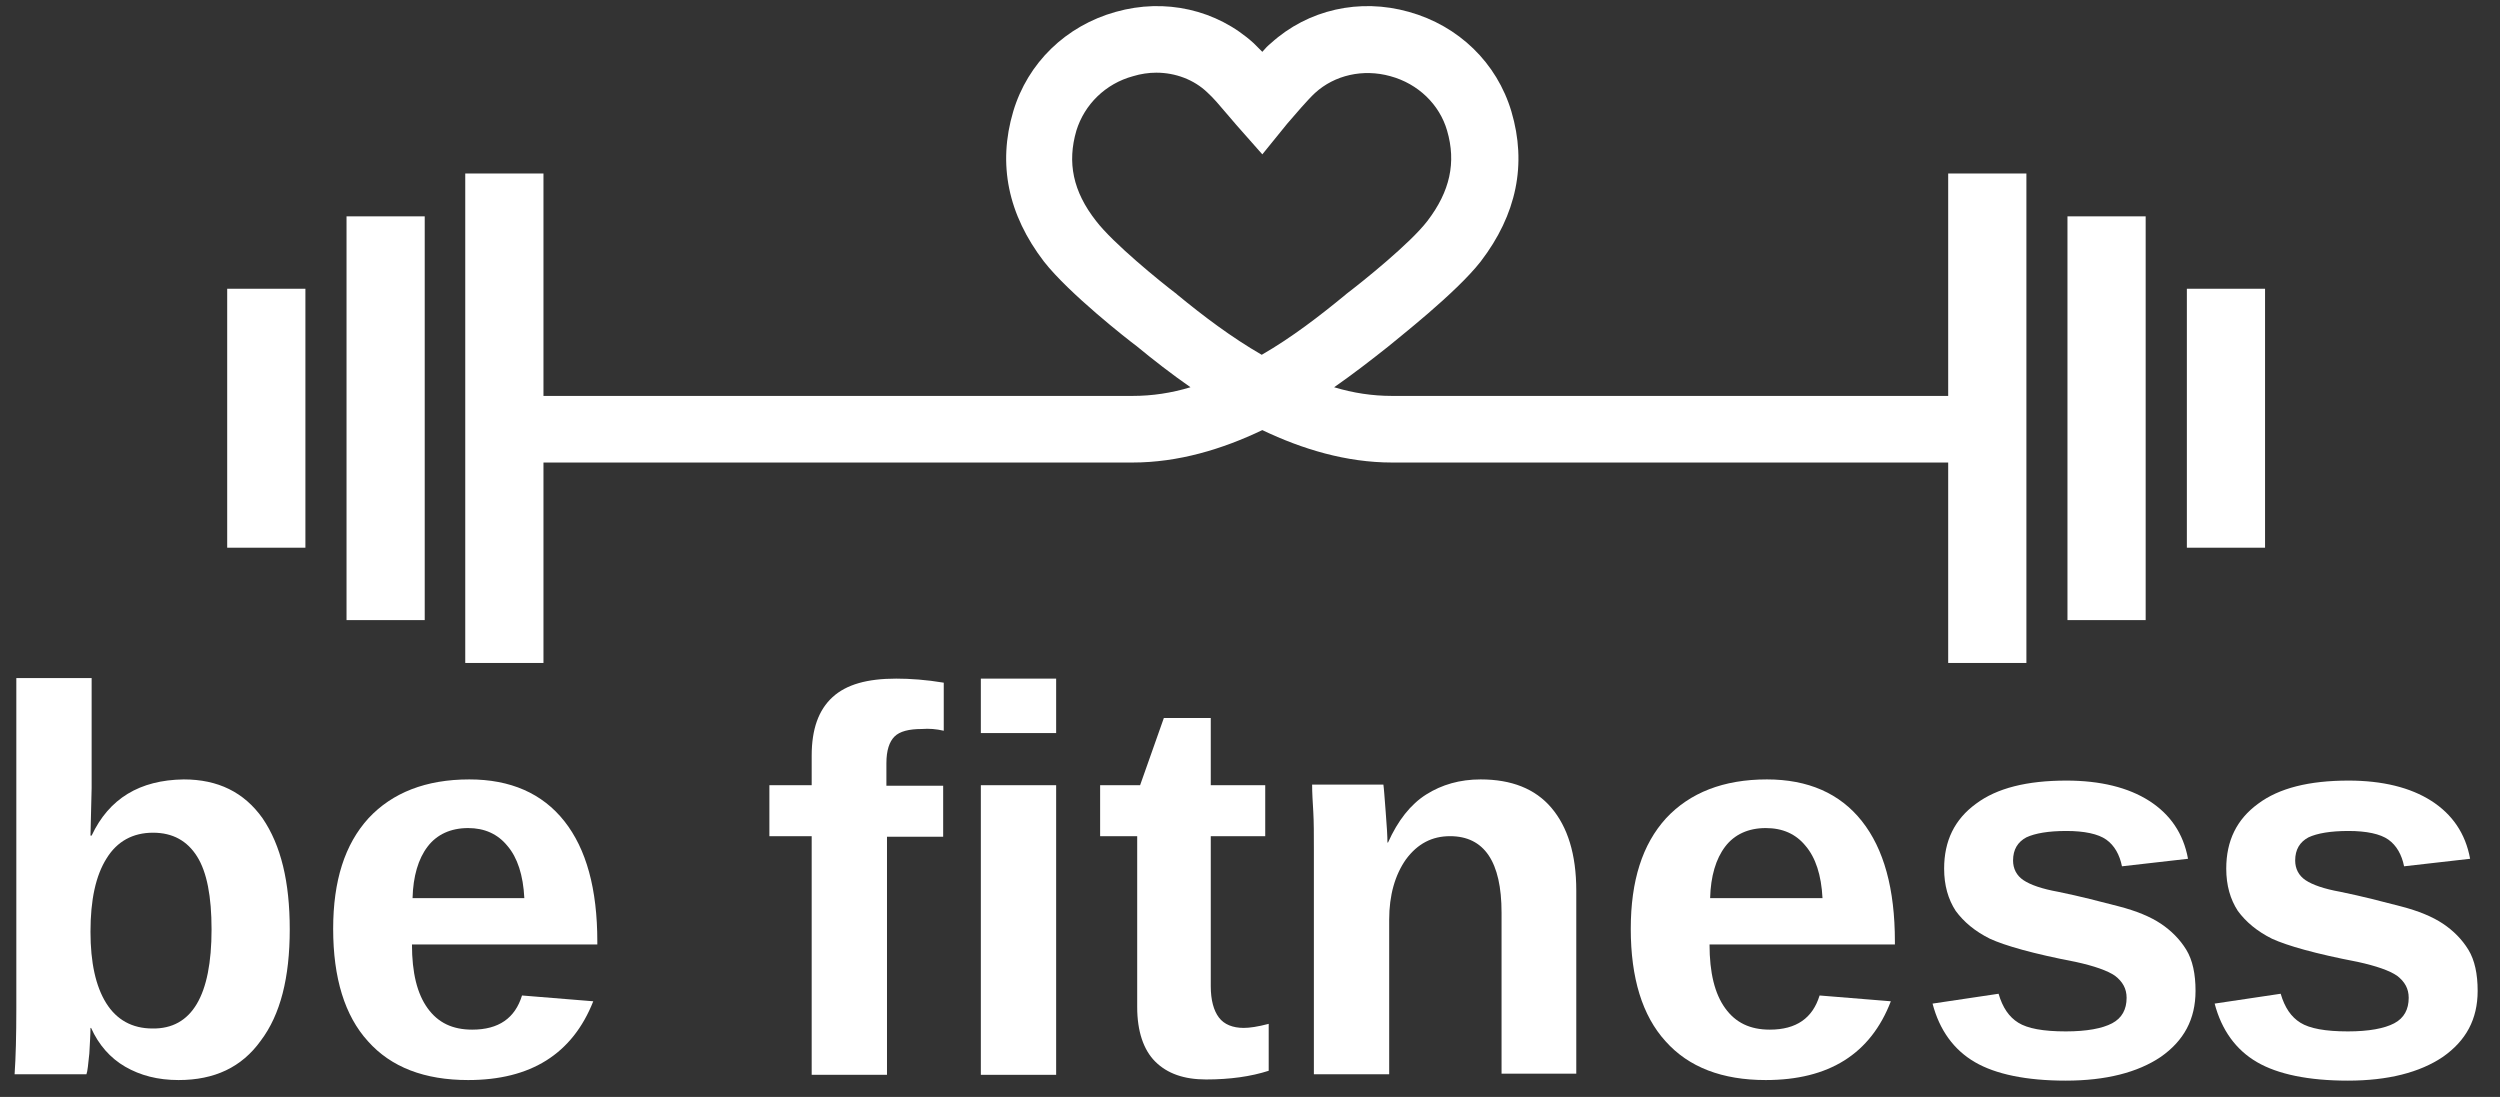
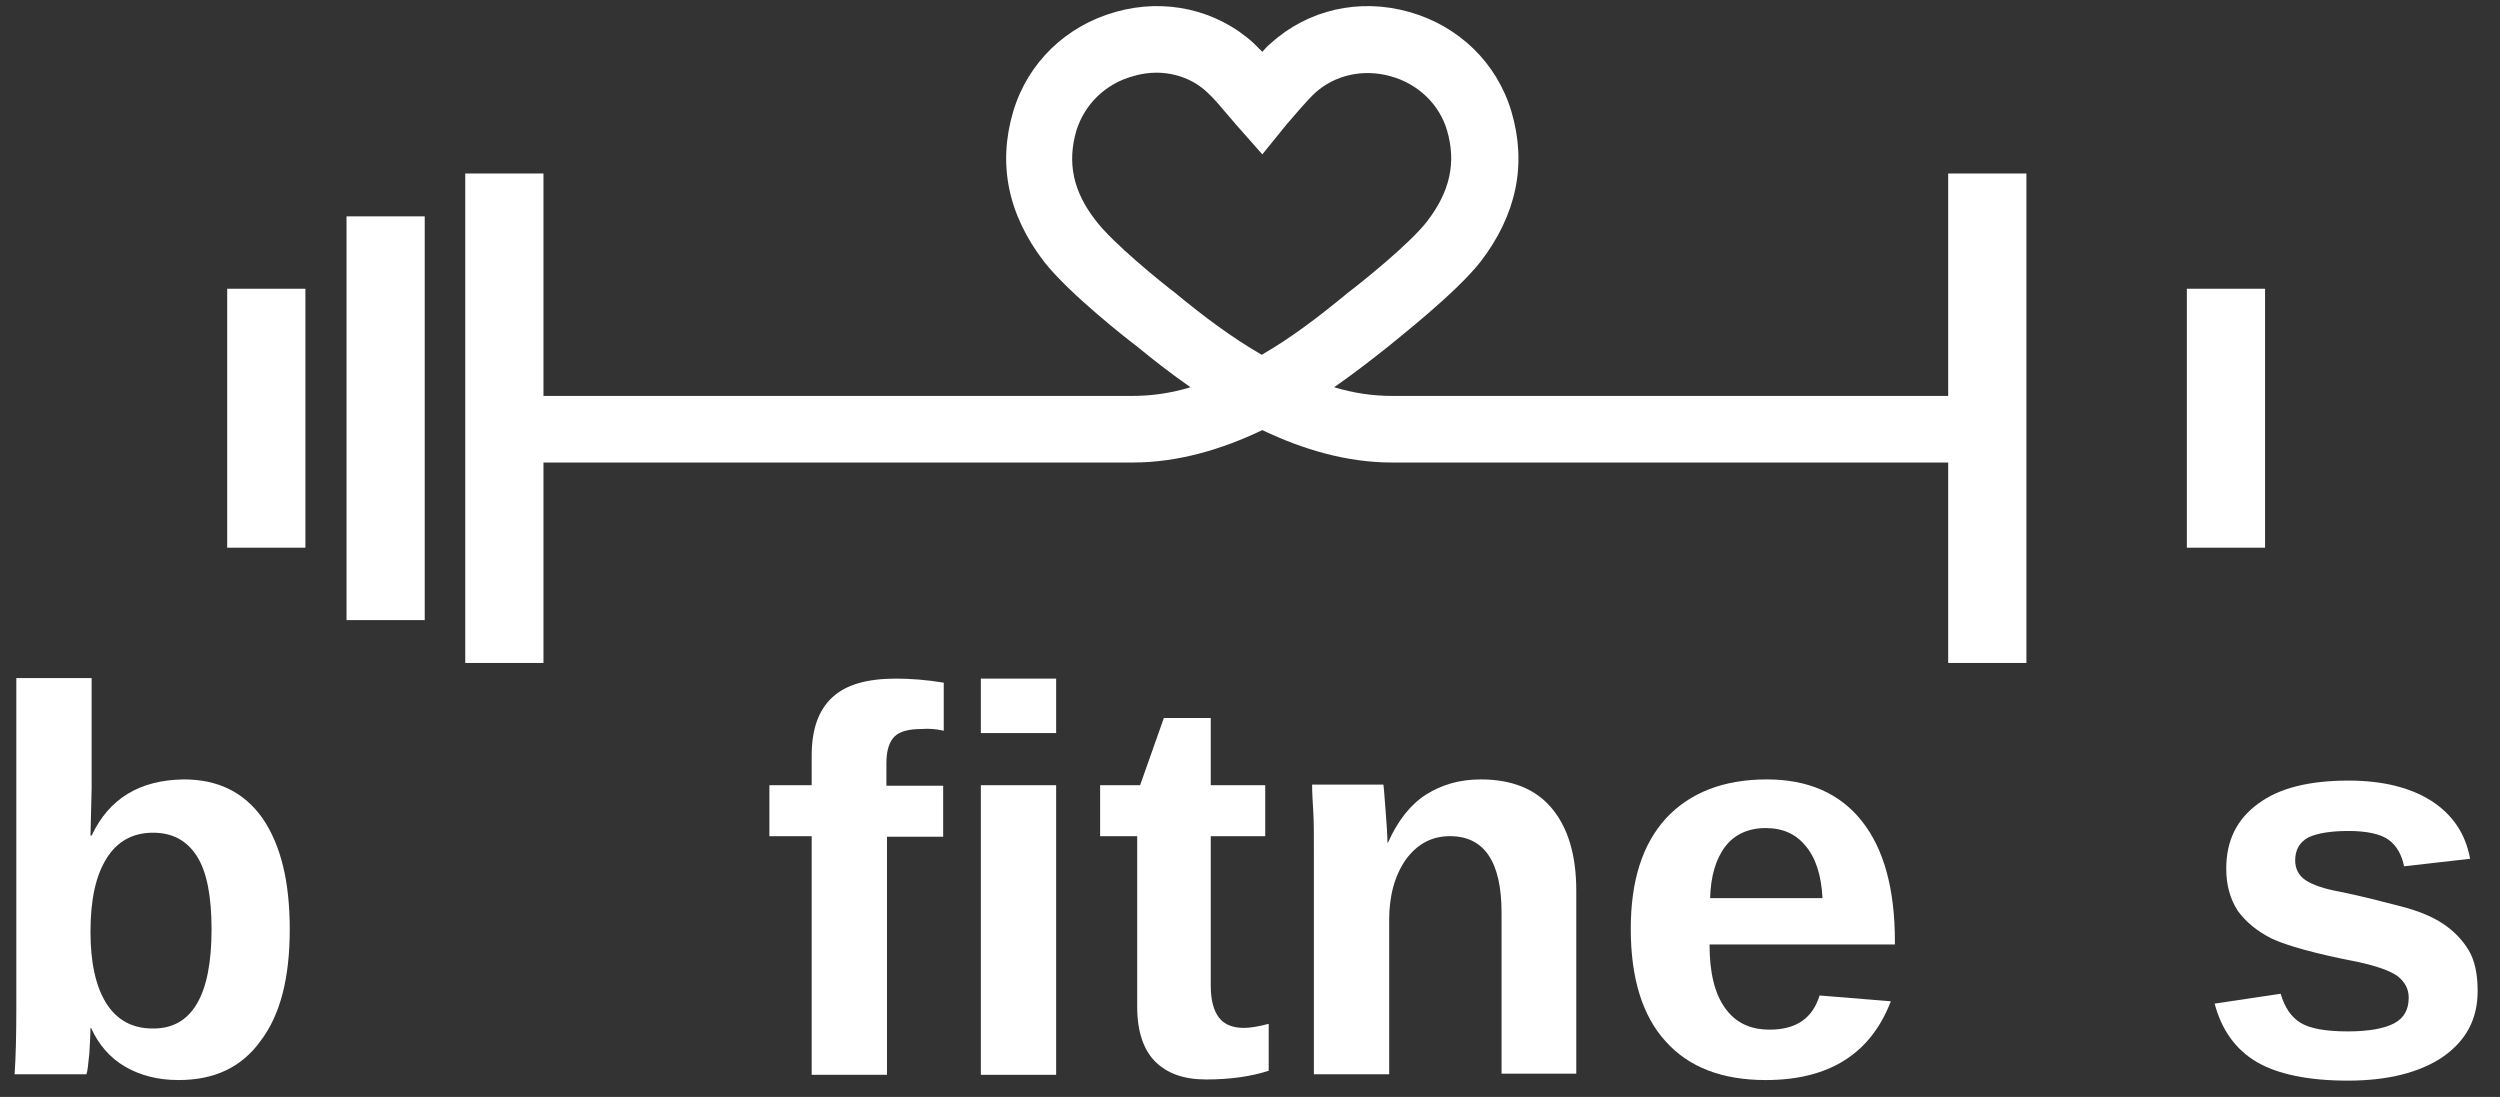
<svg xmlns="http://www.w3.org/2000/svg" width="98" height="43" viewBox="0 0 98 43" fill="none">
  <rect x="0" y="0" width="98" height="43" fill="#333333" stroke="none" />
  <path d="M11.358 36.434C11.358 38.319 10.995 39.772 10.223 40.794C9.474 41.839 8.406 42.338 6.998 42.338C6.181 42.338 5.5 42.156 4.909 41.816C4.319 41.475 3.865 40.953 3.57 40.294H3.547C3.547 40.544 3.524 40.862 3.502 41.294C3.456 41.725 3.433 41.997 3.388 42.111H0.572C0.618 41.453 0.64 40.59 0.64 39.522V26.579H3.592V30.893L3.547 32.755H3.592C4.274 31.302 5.477 30.576 7.203 30.553C8.543 30.553 9.564 31.052 10.291 32.074C11.018 33.142 11.358 34.572 11.358 36.434ZM8.293 36.434C8.293 35.14 8.111 34.186 7.725 33.573C7.339 32.96 6.771 32.642 5.999 32.642C5.205 32.642 4.591 32.983 4.183 33.641C3.751 34.322 3.547 35.276 3.547 36.525C3.547 37.728 3.751 38.659 4.16 39.318C4.569 39.977 5.182 40.317 5.977 40.317C7.521 40.34 8.293 39.023 8.293 36.434Z" fill="white" />
-   <path d="M18.351 42.338C16.648 42.338 15.331 41.838 14.423 40.816C13.515 39.817 13.06 38.341 13.06 36.411C13.06 34.526 13.515 33.096 14.446 32.074C15.377 31.075 16.694 30.553 18.397 30.553C20.009 30.553 21.258 31.098 22.121 32.188C22.984 33.278 23.415 34.844 23.415 36.911V37.024H16.149C16.149 38.137 16.353 38.955 16.762 39.522C17.171 40.09 17.738 40.362 18.51 40.362C19.555 40.362 20.191 39.908 20.463 39.023L23.256 39.25C22.439 41.316 20.804 42.338 18.351 42.338ZM18.351 32.46C17.67 32.46 17.125 32.71 16.762 33.187C16.398 33.664 16.194 34.345 16.172 35.208H20.554C20.509 34.3 20.282 33.618 19.895 33.164C19.509 32.687 18.987 32.46 18.351 32.46Z" fill="white" />
  <path d="M34.77 32.778V42.133H31.818V32.778H30.16V30.78H31.818V29.622C31.818 28.577 32.09 27.828 32.635 27.328C33.18 26.829 33.998 26.602 35.133 26.602C35.678 26.602 36.314 26.647 36.995 26.761V28.645C36.7 28.577 36.427 28.554 36.132 28.577C35.633 28.577 35.269 28.668 35.065 28.872C34.861 29.077 34.747 29.417 34.747 29.917V30.802H36.972V32.801H34.77V32.778Z" fill="white" />
  <path d="M38.449 28.759V26.602H41.401V28.736H38.449V28.759ZM38.449 42.133V30.78H41.401V42.133H38.449Z" fill="white" />
  <path d="M47.281 42.315C46.418 42.315 45.759 42.088 45.282 41.611C44.828 41.157 44.578 40.43 44.578 39.477V32.778H43.125V30.78H44.692L45.623 28.145H47.462V30.78H49.597V32.778H47.462V38.659C47.462 39.204 47.576 39.613 47.78 39.885C47.984 40.158 48.325 40.294 48.756 40.294C48.983 40.294 49.301 40.249 49.733 40.135V41.974C49.029 42.201 48.212 42.315 47.281 42.315Z" fill="white" />
-   <path d="M58.861 42.133V35.775C58.861 33.777 58.18 32.778 56.84 32.778C56.136 32.778 55.568 33.073 55.114 33.686C54.683 34.3 54.456 35.094 54.456 36.048V42.111H51.504V33.323C51.504 32.71 51.504 32.21 51.481 31.824C51.458 31.438 51.435 31.075 51.435 30.757H54.229C54.251 30.893 54.274 31.257 54.319 31.824C54.365 32.392 54.388 32.801 54.388 33.028H54.41C54.796 32.165 55.296 31.529 55.909 31.143C56.522 30.757 57.226 30.553 58.043 30.553C59.247 30.553 60.178 30.916 60.814 31.665C61.45 32.415 61.79 33.482 61.79 34.913V42.088H58.861V42.133Z" fill="white" />
+   <path d="M58.861 42.133V35.775C58.861 33.777 58.18 32.778 56.84 32.778C56.136 32.778 55.568 33.073 55.114 33.686C54.683 34.3 54.456 35.094 54.456 36.048V42.111H51.504V33.323C51.504 32.71 51.504 32.21 51.481 31.824C51.458 31.438 51.435 31.075 51.435 30.757H54.229C54.251 30.893 54.274 31.257 54.319 31.824C54.365 32.392 54.388 32.801 54.388 33.028H54.41C54.796 32.165 55.296 31.529 55.909 31.143C56.522 30.757 57.226 30.553 58.043 30.553C59.247 30.553 60.178 30.916 60.814 31.665C61.45 32.415 61.79 33.482 61.79 34.913V42.088H58.861Z" fill="white" />
  <path d="M69.217 42.338C67.514 42.338 66.197 41.838 65.288 40.816C64.38 39.817 63.926 38.341 63.926 36.411C63.926 34.526 64.38 33.096 65.311 32.074C66.242 31.075 67.559 30.553 69.262 30.553C70.874 30.553 72.123 31.098 72.986 32.188C73.849 33.278 74.28 34.844 74.28 36.911V37.024H67.014C67.014 38.137 67.218 38.955 67.627 39.522C68.036 40.09 68.603 40.362 69.376 40.362C70.42 40.362 71.056 39.908 71.328 39.023L74.121 39.25C73.327 41.316 71.692 42.338 69.217 42.338ZM69.217 32.46C68.535 32.46 67.99 32.71 67.627 33.187C67.264 33.664 67.059 34.345 67.037 35.208H71.442C71.397 34.3 71.169 33.618 70.783 33.164C70.397 32.687 69.875 32.46 69.217 32.46Z" fill="white" />
-   <path d="M86.065 38.841C86.065 39.954 85.611 40.794 84.703 41.43C83.794 42.043 82.545 42.361 80.979 42.361C79.434 42.361 78.231 42.111 77.413 41.634C76.596 41.158 76.028 40.386 75.756 39.341L78.344 38.955C78.504 39.5 78.753 39.863 79.117 40.09C79.48 40.317 80.093 40.431 80.979 40.431C81.796 40.431 82.409 40.317 82.795 40.113C83.181 39.909 83.363 39.568 83.363 39.114C83.363 38.751 83.204 38.478 82.909 38.251C82.614 38.047 82.091 37.865 81.365 37.706C79.707 37.388 78.594 37.07 78.004 36.798C77.413 36.503 76.982 36.139 76.664 35.708C76.369 35.254 76.21 34.709 76.21 34.05C76.21 32.96 76.619 32.12 77.459 31.507C78.276 30.894 79.457 30.599 81.001 30.599C82.341 30.599 83.431 30.871 84.248 31.393C85.066 31.916 85.588 32.665 85.77 33.664L83.181 33.959C83.09 33.505 82.886 33.142 82.568 32.915C82.25 32.688 81.705 32.574 81.001 32.574C80.297 32.574 79.775 32.665 79.434 32.824C79.094 33.006 78.912 33.301 78.912 33.732C78.912 34.05 79.048 34.323 79.321 34.504C79.593 34.686 80.048 34.845 80.683 34.959C81.569 35.14 82.341 35.344 83.045 35.526C83.749 35.708 84.294 35.935 84.703 36.207C85.111 36.48 85.452 36.821 85.702 37.229C85.951 37.638 86.065 38.183 86.065 38.841Z" fill="white" />
  <path d="M97.124 38.841C97.124 39.954 96.669 40.794 95.761 41.43C94.853 42.043 93.604 42.361 92.037 42.361C90.493 42.361 89.29 42.111 88.472 41.634C87.655 41.158 87.087 40.386 86.814 39.341L89.403 38.955C89.562 39.5 89.812 39.863 90.175 40.09C90.538 40.317 91.152 40.431 92.037 40.431C92.855 40.431 93.468 40.317 93.854 40.113C94.24 39.909 94.421 39.568 94.421 39.114C94.421 38.751 94.263 38.478 93.967 38.251C93.672 38.047 93.15 37.865 92.423 37.706C90.766 37.388 89.653 37.07 89.062 36.798C88.472 36.503 88.041 36.139 87.723 35.708C87.428 35.254 87.269 34.709 87.269 34.05C87.269 32.96 87.677 32.12 88.517 31.507C89.335 30.894 90.516 30.599 92.06 30.599C93.4 30.599 94.49 30.871 95.307 31.393C96.124 31.916 96.647 32.665 96.828 33.664L94.24 33.959C94.149 33.505 93.945 33.142 93.627 32.915C93.309 32.688 92.764 32.574 92.06 32.574C91.356 32.574 90.834 32.665 90.493 32.824C90.152 33.006 89.971 33.301 89.971 33.732C89.971 34.05 90.107 34.323 90.379 34.504C90.652 34.686 91.106 34.845 91.742 34.959C92.627 35.14 93.4 35.344 94.103 35.526C94.808 35.708 95.352 35.935 95.761 36.207C96.17 36.48 96.51 36.821 96.76 37.229C97.01 37.638 97.124 38.183 97.124 38.841Z" fill="white" />
  <path d="M76.369 25.988V6.801H79.435V25.988H76.369Z" fill="white" />
-   <path d="M81.045 24.308V8.481H84.11V24.308H81.045Z" fill="white" />
  <path d="M85.725 21.47V11.319H88.79V21.47H85.725Z" fill="white" />
  <path d="M21.304 6.801V25.988H18.238V6.801H21.304Z" fill="white" />
  <path d="M16.649 8.481V24.308H13.584V8.481H16.649Z" fill="white" />
  <path d="M11.972 11.319V21.47H8.906V11.319H11.972Z" fill="white" />
  <path d="M77.822 18.131H54.569C52.775 18.131 51.05 17.609 49.483 16.86C47.916 17.609 46.19 18.131 44.396 18.131H21.121V15.52H44.396C45.168 15.52 45.918 15.406 46.667 15.18C45.918 14.657 45.214 14.112 44.555 13.567C44.215 13.317 41.898 11.501 40.922 10.252C39.514 8.413 39.105 6.437 39.718 4.371C40.286 2.463 41.785 1.01 43.738 0.465C45.668 -0.08 47.689 0.374 49.142 1.691C49.256 1.805 49.369 1.918 49.483 2.032C49.596 1.896 49.71 1.782 49.823 1.691C51.276 0.374 53.297 -0.08 55.228 0.465C57.181 1.01 58.679 2.463 59.247 4.371C59.86 6.437 59.451 8.413 58.043 10.252C57.067 11.501 54.728 13.317 54.41 13.59C53.752 14.112 53.048 14.657 52.298 15.18C53.048 15.406 53.797 15.52 54.569 15.52H77.822V18.131ZM45.327 2.849C45.032 2.849 44.714 2.895 44.419 2.986C43.329 3.281 42.511 4.098 42.194 5.12C41.83 6.369 42.057 7.504 42.966 8.662C43.624 9.525 45.463 11.024 46.122 11.524L46.145 11.546C47.166 12.386 48.279 13.227 49.46 13.908C50.641 13.227 51.731 12.386 52.752 11.546L52.775 11.524C53.434 11.024 55.296 9.525 55.954 8.662C56.84 7.504 57.09 6.369 56.726 5.12C56.431 4.098 55.591 3.281 54.501 2.986C53.434 2.69 52.321 2.94 51.549 3.644C51.276 3.894 50.732 4.53 50.459 4.848L49.483 6.051L48.461 4.893C48.325 4.734 48.188 4.575 48.052 4.416C47.802 4.121 47.575 3.848 47.325 3.621C46.803 3.122 46.077 2.849 45.327 2.849Z" fill="white" />
</svg>